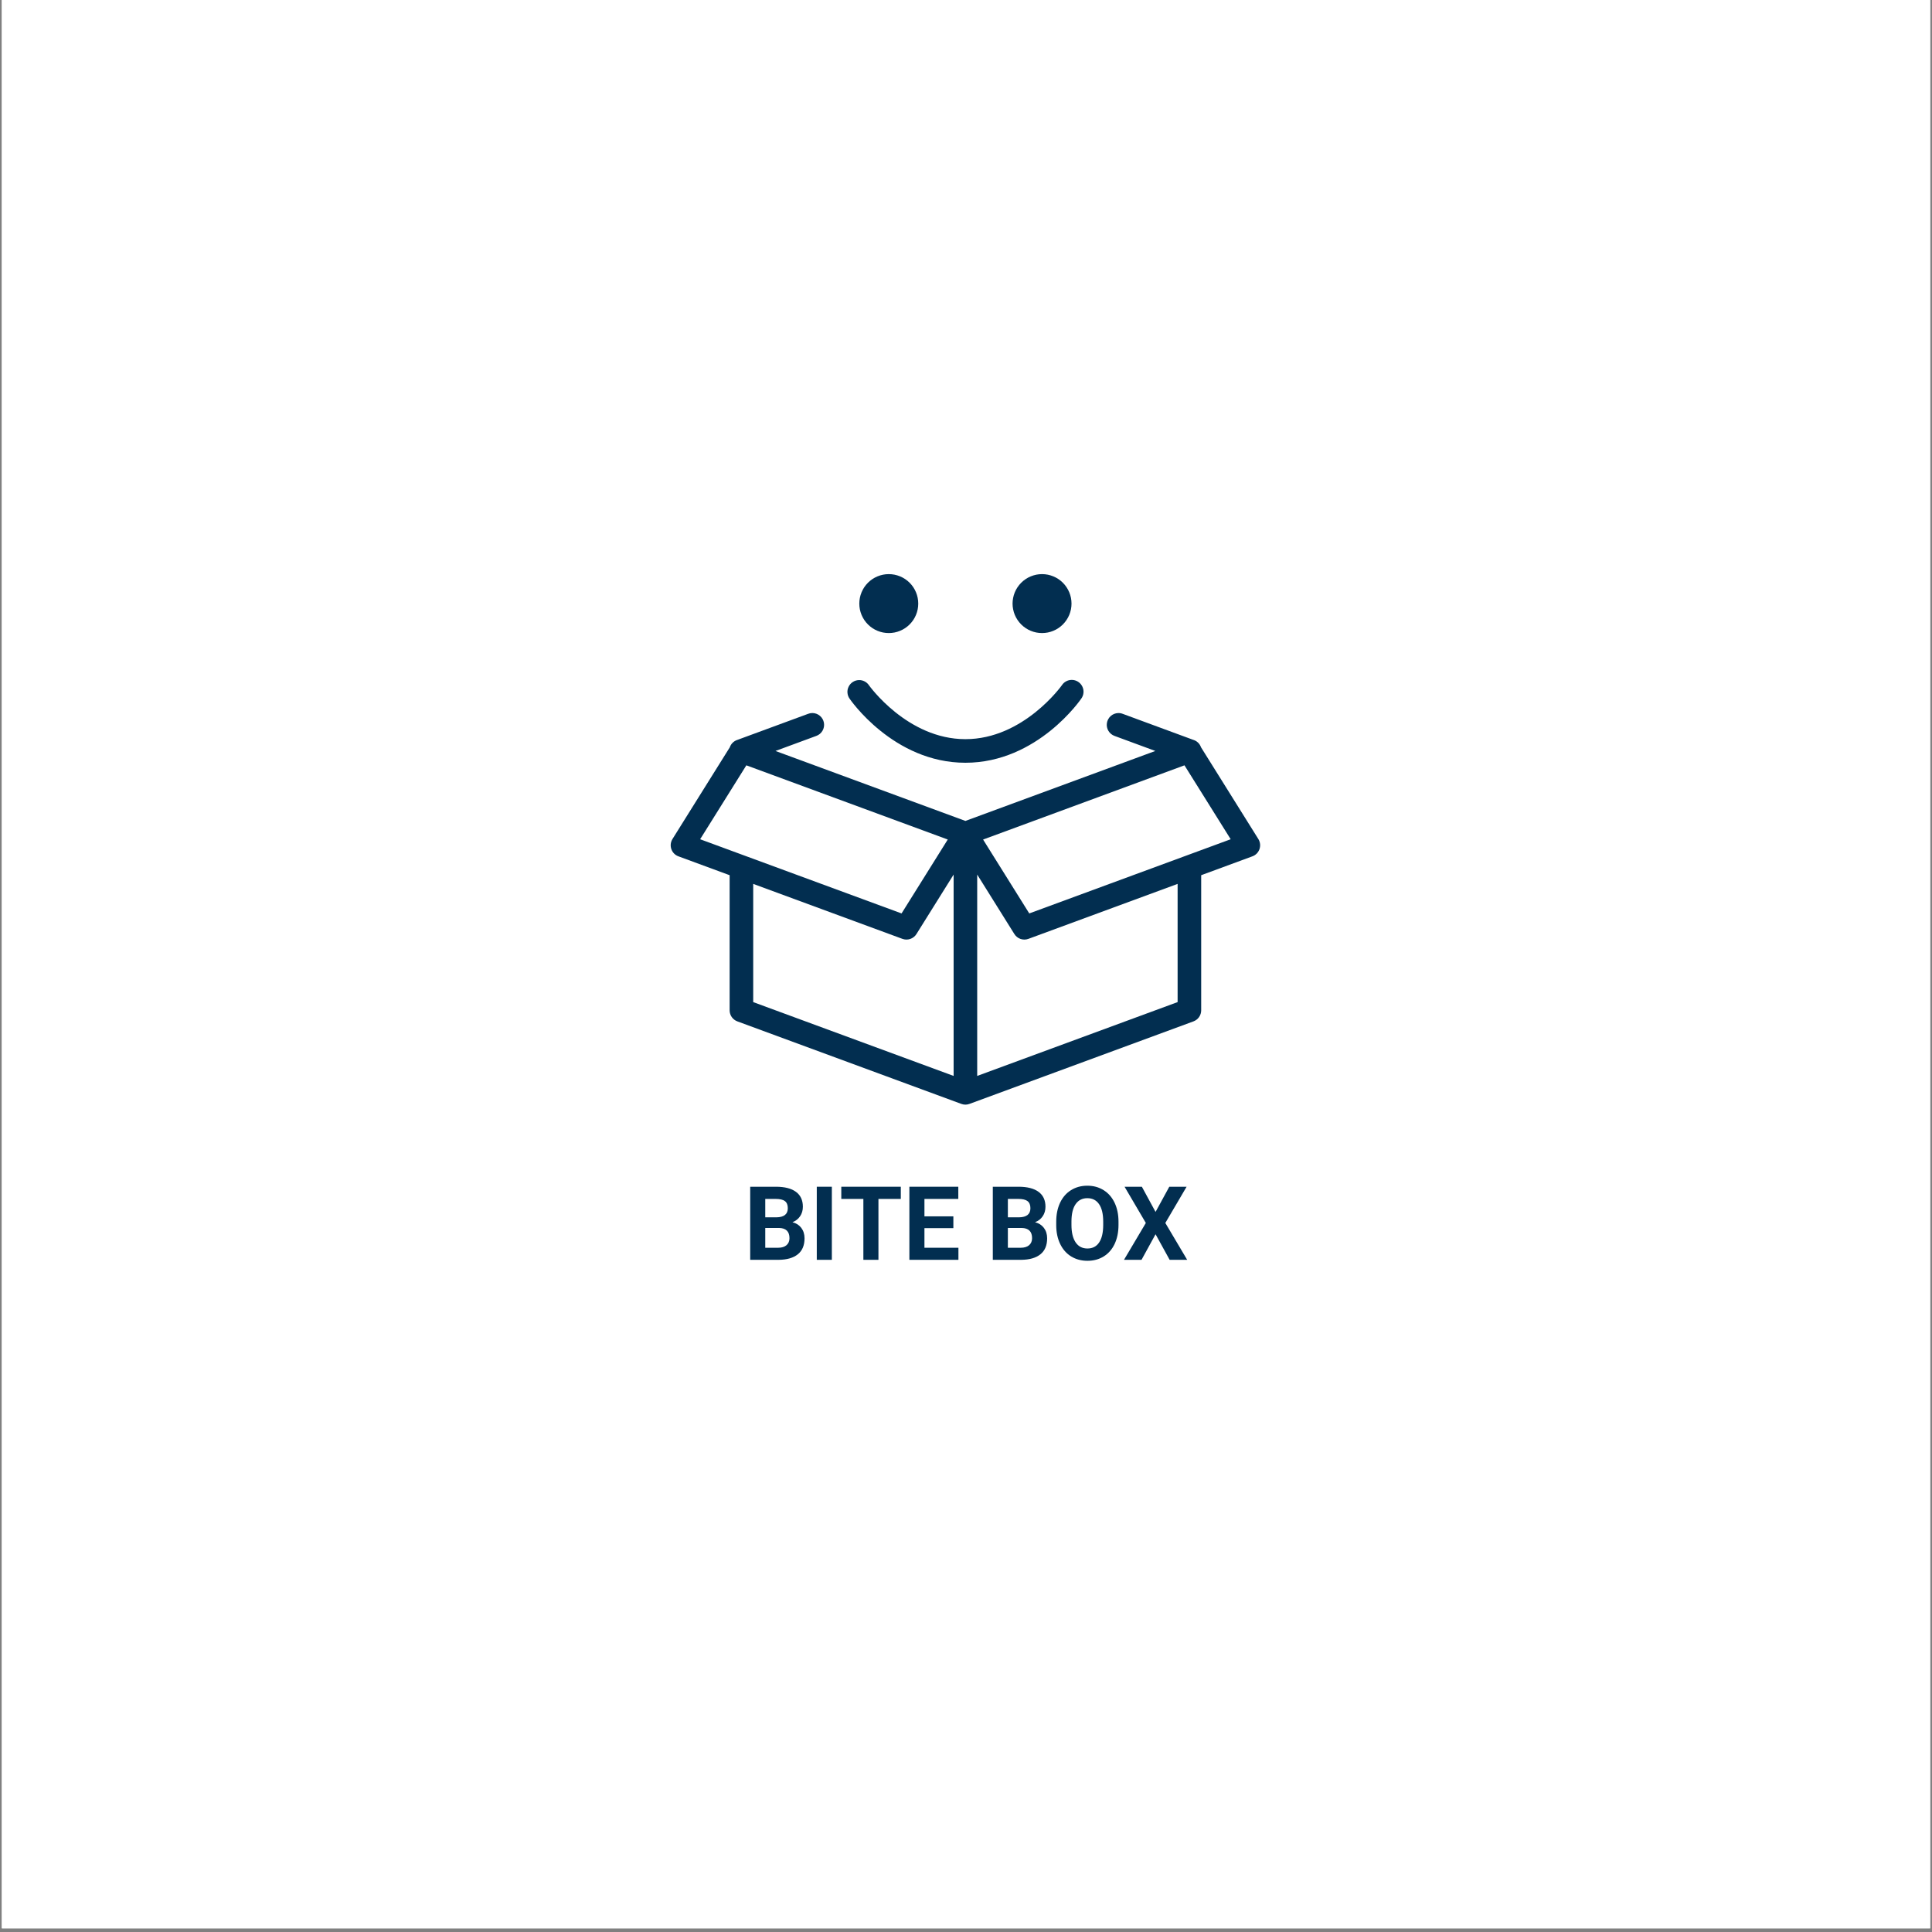
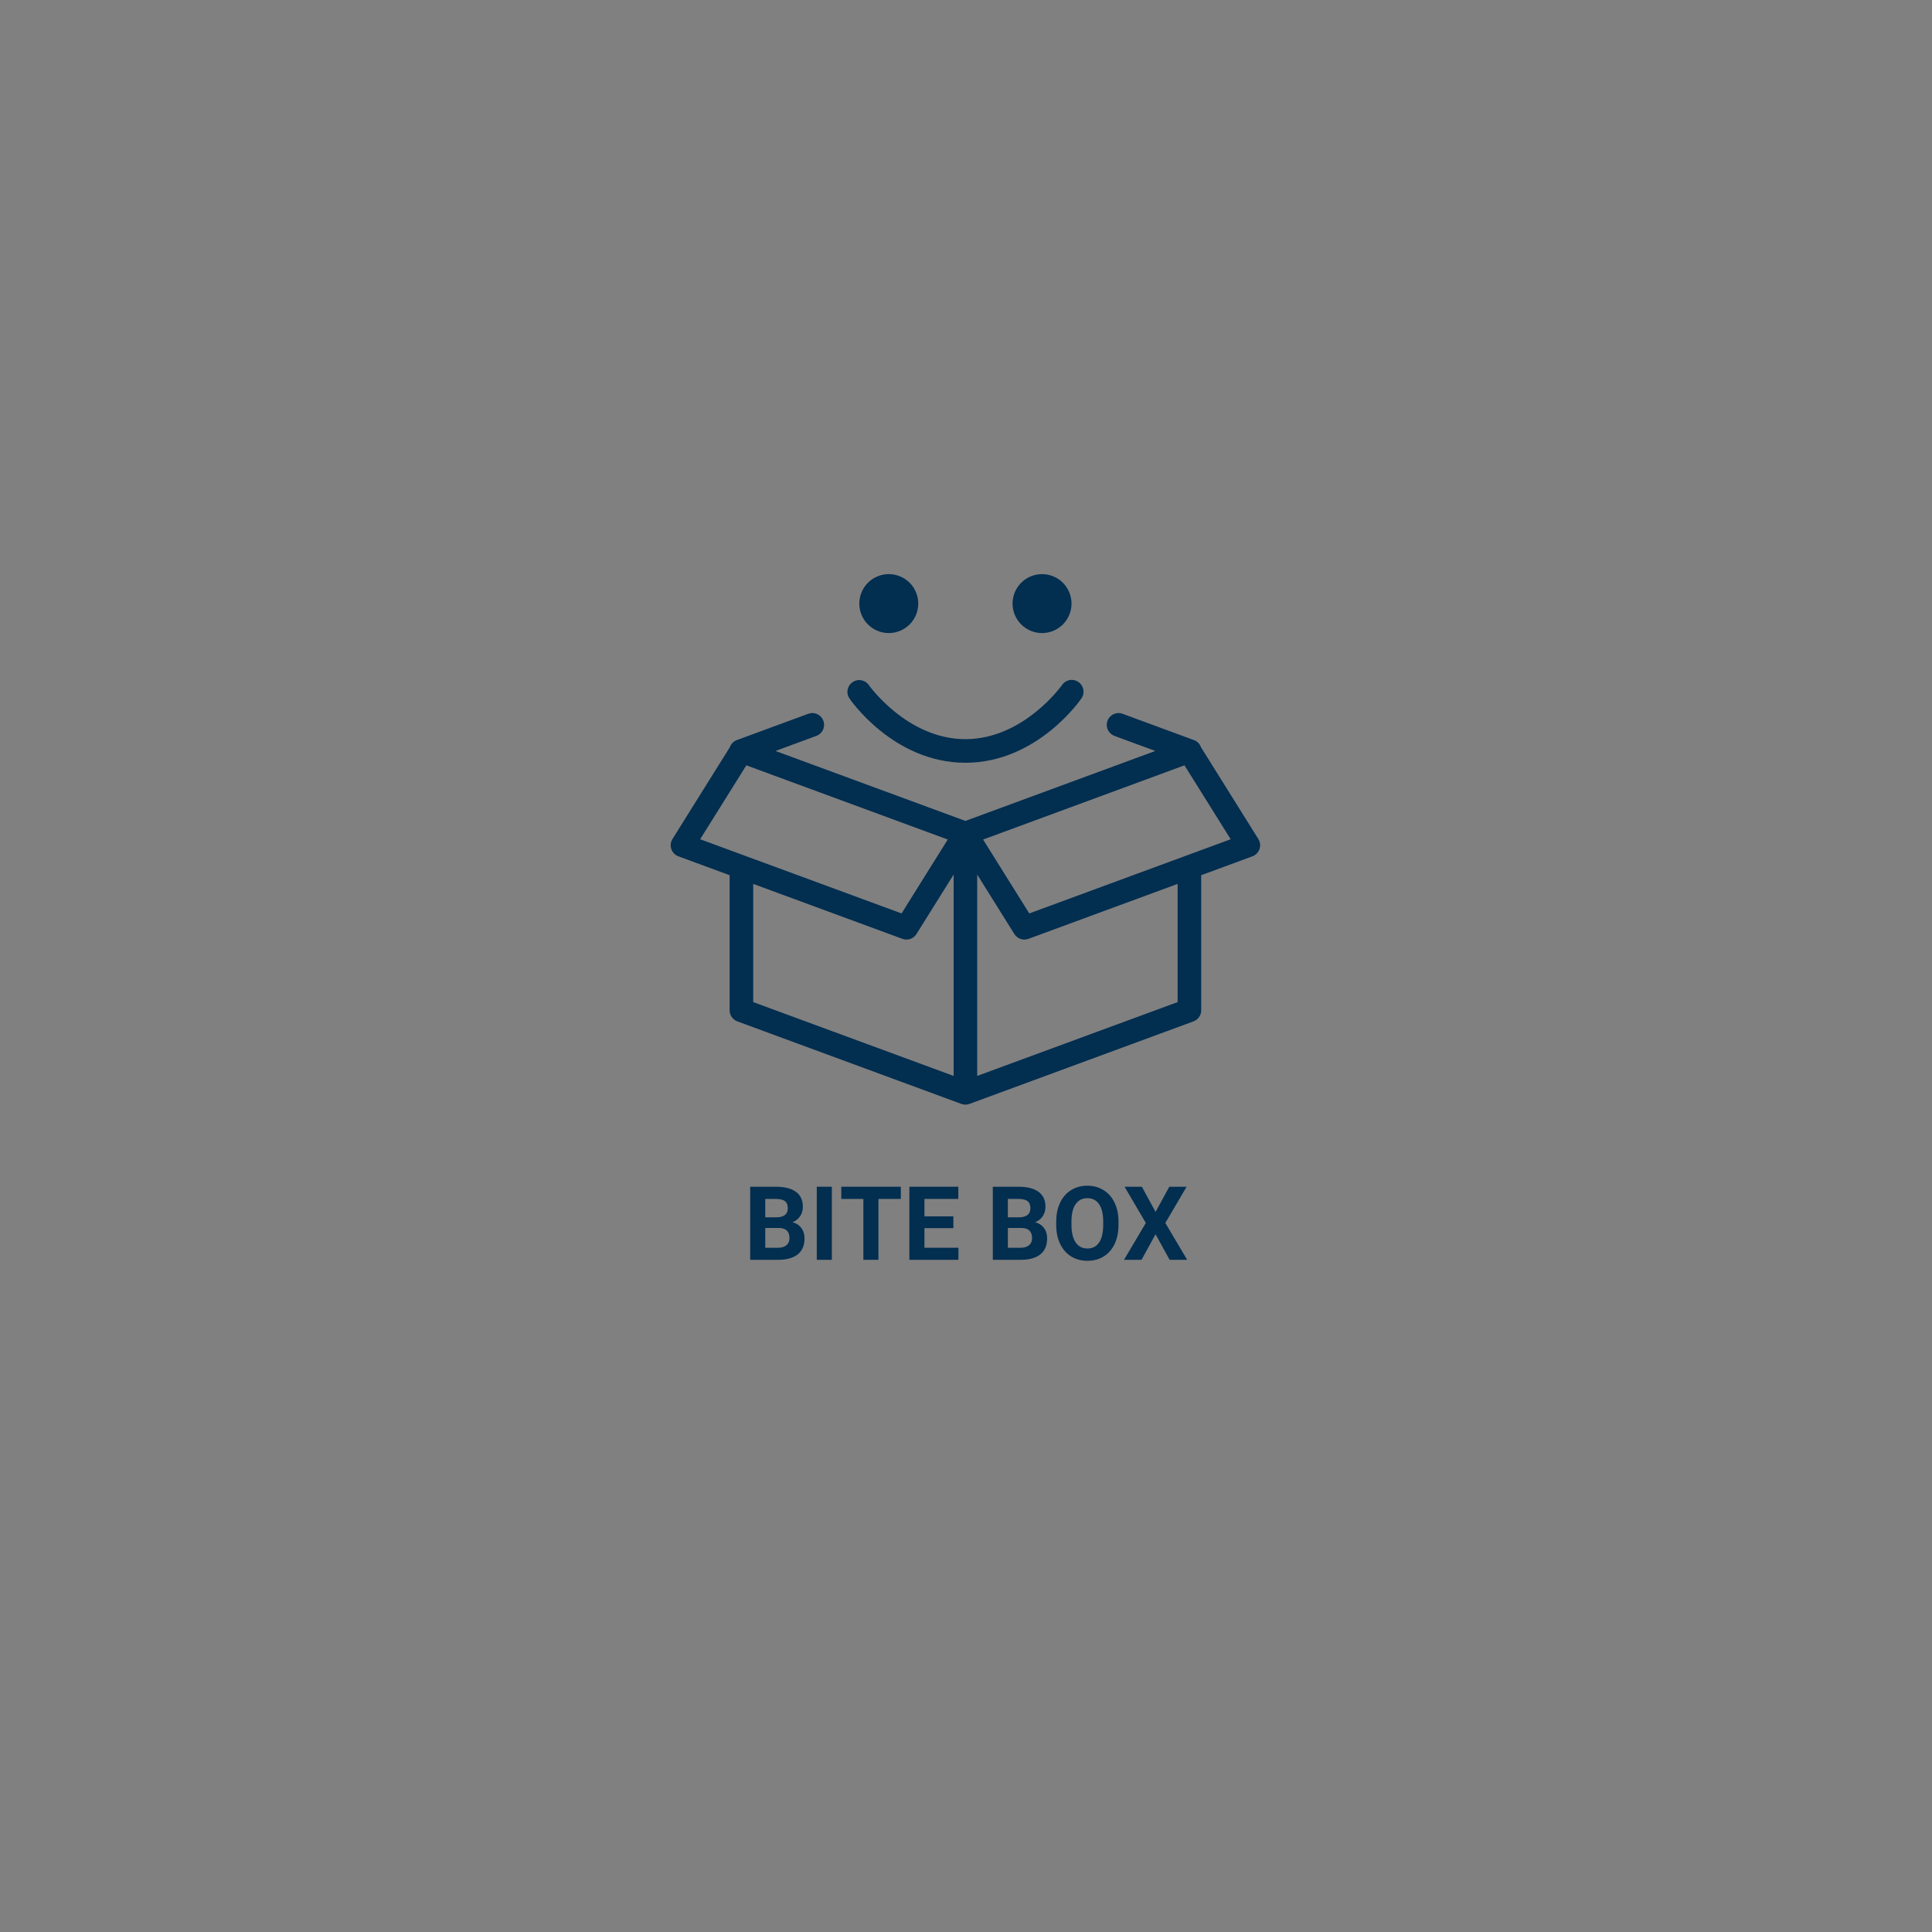
<svg xmlns="http://www.w3.org/2000/svg" version="1.0" preserveAspectRatio="xMidYMid meet" height="700" viewBox="0 0 525 525" zoomAndPan="magnify" width="700">
  <rect x="0" y="0" width="525" height="525" fill="#808080" stroke="none" />
  <defs>
    <g />
    <clipPath id="de80005c84">
      <path clip-rule="nonzero" d="M 0.5 0 L 524.5 0 L 524.5 524 L 0.5 524 Z M 0.5 0" />
    </clipPath>
    <clipPath id="781861b2ee">
      <path clip-rule="nonzero" d="M 182.25 156 L 342.445 156 L 342.445 300.348 L 182.25 300.348 Z M 182.25 156" />
    </clipPath>
  </defs>
  <g clip-path="url(#de80005c84)">
-     <path fill-rule="nonzero" fill-opacity="1" d="M 0.5 0 L 524.5 0 L 524.5 524 L 0.5 524 Z M 0.5 0" fill="#ffffff" />
-     <path fill-rule="nonzero" fill-opacity="1" d="M 0.5 0 L 524.5 0 L 524.5 524 L 0.5 524 Z M 0.5 0" fill="#ffffff" />
-   </g>
+     </g>
  <g fill-opacity="1" fill="#022e50">
    <g transform="translate(202.093, 342.343)">
      <g>
        <path d="M 1.766 0 L 1.766 -19.859 L 8.734 -19.859 C 11.141 -19.859 12.961 -19.395 14.203 -18.469 C 15.453 -17.551 16.078 -16.203 16.078 -14.422 C 16.078 -13.441 15.828 -12.582 15.328 -11.844 C 14.828 -11.102 14.133 -10.562 13.25 -10.219 C 14.27 -9.957 15.07 -9.441 15.656 -8.672 C 16.238 -7.898 16.531 -6.957 16.531 -5.844 C 16.531 -3.926 15.922 -2.477 14.703 -1.5 C 13.484 -0.52 11.75 -0.02 9.5 0 Z M 5.859 -8.656 L 5.859 -3.281 L 9.375 -3.281 C 10.332 -3.281 11.082 -3.508 11.625 -3.969 C 12.164 -4.438 12.438 -5.07 12.438 -5.875 C 12.438 -7.695 11.492 -8.625 9.609 -8.656 Z M 5.859 -11.547 L 8.891 -11.547 C 10.953 -11.578 11.984 -12.398 11.984 -14.016 C 11.984 -14.91 11.723 -15.555 11.203 -15.953 C 10.68 -16.348 9.859 -16.547 8.734 -16.547 L 5.859 -16.547 Z M 5.859 -11.547" />
      </g>
    </g>
  </g>
  <g fill-opacity="1" fill="#022e50">
    <g transform="translate(219.921, 342.343)">
      <g>
        <path d="M 6.125 0 L 2.031 0 L 2.031 -19.859 L 6.125 -19.859 Z M 6.125 0" />
      </g>
    </g>
  </g>
  <g fill-opacity="1" fill="#022e50">
    <g transform="translate(228.065, 342.343)">
      <g>
        <path d="M 16.719 -16.547 L 10.641 -16.547 L 10.641 0 L 6.547 0 L 6.547 -16.547 L 0.547 -16.547 L 0.547 -19.859 L 16.719 -19.859 Z M 16.719 -16.547" />
      </g>
    </g>
  </g>
  <g fill-opacity="1" fill="#022e50">
    <g transform="translate(245.347, 342.343)">
      <g>
        <path d="M 13.719 -8.609 L 5.859 -8.609 L 5.859 -3.281 L 15.094 -3.281 L 15.094 0 L 1.766 0 L 1.766 -19.859 L 15.062 -19.859 L 15.062 -16.547 L 5.859 -16.547 L 5.859 -11.812 L 13.719 -11.812 Z M 13.719 -8.609" />
      </g>
    </g>
  </g>
  <g fill-opacity="1" fill="#022e50">
    <g transform="translate(261.061, 342.343)">
      <g />
    </g>
  </g>
  <g fill-opacity="1" fill="#022e50">
    <g transform="translate(268.018, 342.343)">
      <g>
        <path d="M 1.766 0 L 1.766 -19.859 L 8.734 -19.859 C 11.141 -19.859 12.961 -19.395 14.203 -18.469 C 15.453 -17.551 16.078 -16.203 16.078 -14.422 C 16.078 -13.441 15.828 -12.582 15.328 -11.844 C 14.828 -11.102 14.133 -10.562 13.25 -10.219 C 14.27 -9.957 15.07 -9.441 15.656 -8.672 C 16.238 -7.898 16.531 -6.957 16.531 -5.844 C 16.531 -3.926 15.922 -2.477 14.703 -1.5 C 13.484 -0.52 11.75 -0.02 9.5 0 Z M 5.859 -8.656 L 5.859 -3.281 L 9.375 -3.281 C 10.332 -3.281 11.082 -3.508 11.625 -3.969 C 12.164 -4.438 12.438 -5.07 12.438 -5.875 C 12.438 -7.695 11.492 -8.625 9.609 -8.656 Z M 5.859 -11.547 L 8.891 -11.547 C 10.953 -11.578 11.984 -12.398 11.984 -14.016 C 11.984 -14.91 11.723 -15.555 11.203 -15.953 C 10.68 -16.348 9.859 -16.547 8.734 -16.547 L 5.859 -16.547 Z M 5.859 -11.547" />
      </g>
    </g>
  </g>
  <g fill-opacity="1" fill="#022e50">
    <g transform="translate(285.846, 342.343)">
      <g>
        <path d="M 18.094 -9.484 C 18.094 -7.523 17.742 -5.805 17.047 -4.328 C 16.359 -2.859 15.367 -1.723 14.078 -0.922 C 12.797 -0.129 11.32 0.266 9.656 0.266 C 8.008 0.266 6.539 -0.125 5.25 -0.906 C 3.957 -1.695 2.957 -2.828 2.25 -4.297 C 1.539 -5.766 1.18 -7.457 1.172 -9.375 L 1.172 -10.359 C 1.172 -12.305 1.52 -14.023 2.219 -15.516 C 2.926 -17.004 3.922 -18.145 5.203 -18.938 C 6.492 -19.738 7.969 -20.141 9.625 -20.141 C 11.281 -20.141 12.75 -19.738 14.031 -18.938 C 15.32 -18.145 16.32 -17.004 17.031 -15.516 C 17.738 -14.023 18.094 -12.312 18.094 -10.375 Z M 13.938 -10.375 C 13.938 -12.457 13.562 -14.039 12.812 -15.125 C 12.07 -16.207 11.008 -16.75 9.625 -16.75 C 8.258 -16.75 7.203 -16.211 6.453 -15.141 C 5.703 -14.078 5.32 -12.516 5.312 -10.453 L 5.312 -9.484 C 5.312 -7.453 5.688 -5.875 6.438 -4.75 C 7.188 -3.633 8.258 -3.078 9.656 -3.078 C 11.031 -3.078 12.082 -3.613 12.812 -4.688 C 13.551 -5.77 13.926 -7.344 13.938 -9.406 Z M 13.938 -10.375" />
      </g>
    </g>
  </g>
  <g fill-opacity="1" fill="#022e50">
    <g transform="translate(305.134, 342.343)">
      <g>
        <path d="M 8.875 -13.016 L 12.609 -19.859 L 17.312 -19.859 L 11.531 -10.016 L 17.469 0 L 12.703 0 L 8.875 -6.953 L 5.062 0 L 0.297 0 L 6.234 -10.016 L 0.453 -19.859 L 5.156 -19.859 Z M 8.875 -13.016" />
      </g>
    </g>
  </g>
  <g clip-path="url(#781861b2ee)">
    <path fill-rule="nonzero" fill-opacity="1" d="M 241.516 156.012 C 240.992 156.012 240.469 156.062 239.953 156.164 C 239.438 156.27 238.938 156.418 238.453 156.621 C 237.965 156.82 237.504 157.07 237.066 157.359 C 236.629 157.652 236.227 157.984 235.852 158.355 C 235.48 158.73 235.148 159.133 234.855 159.57 C 234.566 160.008 234.32 160.469 234.117 160.957 C 233.914 161.441 233.766 161.941 233.66 162.457 C 233.559 162.973 233.508 163.496 233.508 164.02 C 233.508 164.547 233.559 165.066 233.66 165.582 C 233.766 166.098 233.914 166.598 234.117 167.086 C 234.32 167.57 234.566 168.031 234.855 168.469 C 235.148 168.906 235.48 169.312 235.852 169.684 C 236.227 170.055 236.629 170.387 237.066 170.68 C 237.504 170.973 237.965 171.219 238.453 171.418 C 238.938 171.621 239.438 171.773 239.953 171.875 C 240.469 171.977 240.992 172.027 241.516 172.027 C 242.043 172.027 242.562 171.977 243.078 171.875 C 243.594 171.773 244.094 171.621 244.582 171.418 C 245.066 171.219 245.527 170.973 245.965 170.68 C 246.402 170.387 246.809 170.055 247.18 169.684 C 247.551 169.312 247.883 168.906 248.176 168.469 C 248.469 168.031 248.715 167.57 248.914 167.086 C 249.117 166.598 249.27 166.098 249.371 165.582 C 249.473 165.066 249.523 164.547 249.523 164.02 C 249.523 163.496 249.473 162.973 249.371 162.457 C 249.27 161.941 249.117 161.441 248.914 160.957 C 248.715 160.469 248.469 160.008 248.176 159.57 C 247.883 159.133 247.551 158.73 247.18 158.355 C 246.809 157.984 246.402 157.652 245.965 157.359 C 245.527 157.07 245.066 156.82 244.582 156.621 C 244.094 156.418 243.594 156.27 243.078 156.164 C 242.562 156.062 242.043 156.012 241.516 156.012 Z M 283.164 156.012 C 282.637 156.012 282.117 156.062 281.602 156.164 C 281.086 156.27 280.582 156.418 280.098 156.621 C 279.613 156.82 279.152 157.07 278.715 157.359 C 278.277 157.652 277.871 157.984 277.5 158.355 C 277.129 158.73 276.797 159.133 276.504 159.57 C 276.211 160.008 275.965 160.469 275.762 160.957 C 275.562 161.441 275.41 161.941 275.309 162.457 C 275.207 162.973 275.152 163.496 275.152 164.02 C 275.152 164.547 275.207 165.066 275.309 165.582 C 275.41 166.098 275.562 166.598 275.762 167.086 C 275.965 167.57 276.211 168.031 276.504 168.469 C 276.797 168.906 277.129 169.312 277.5 169.684 C 277.871 170.055 278.277 170.387 278.715 170.68 C 279.152 170.973 279.613 171.219 280.098 171.418 C 280.582 171.621 281.086 171.773 281.602 171.875 C 282.117 171.977 282.637 172.027 283.164 172.027 C 283.688 172.027 284.211 171.977 284.727 171.875 C 285.242 171.773 285.742 171.621 286.227 171.418 C 286.715 171.219 287.176 170.973 287.613 170.68 C 288.051 170.387 288.453 170.055 288.824 169.684 C 289.199 169.312 289.531 168.906 289.82 168.469 C 290.113 168.031 290.359 167.57 290.562 167.086 C 290.762 166.598 290.914 166.098 291.02 165.582 C 291.121 165.066 291.172 164.547 291.172 164.02 C 291.172 163.496 291.121 162.973 291.02 162.457 C 290.914 161.941 290.762 161.441 290.562 160.957 C 290.359 160.469 290.113 160.008 289.82 159.57 C 289.531 159.133 289.199 158.73 288.824 158.355 C 288.453 157.984 288.051 157.652 287.613 157.359 C 287.176 157.07 286.715 156.82 286.227 156.621 C 285.742 156.418 285.242 156.27 284.727 156.164 C 284.211 156.062 283.688 156.012 283.164 156.012 Z M 291.254 184.754 C 290.703 184.754 290.188 184.883 289.707 185.141 C 289.223 185.402 288.836 185.766 288.539 186.227 C 288.539 186.227 278.152 200.859 262.34 200.859 C 246.527 200.859 236.141 186.227 236.141 186.227 C 235.836 185.773 235.445 185.418 234.961 185.168 C 234.477 184.914 233.961 184.793 233.414 184.805 C 232.82 184.82 232.273 184.984 231.77 185.301 C 231.27 185.617 230.887 186.043 230.621 186.57 C 230.352 187.102 230.242 187.664 230.289 188.254 C 230.336 188.848 230.527 189.383 230.875 189.867 C 230.875 189.867 242.672 207.27 262.34 207.27 C 282.008 207.27 293.805 189.867 293.805 189.867 C 294.164 189.383 294.371 188.84 294.426 188.238 C 294.477 187.637 294.367 187.066 294.098 186.527 C 293.828 185.988 293.438 185.559 292.926 185.238 C 292.414 184.922 291.855 184.758 291.254 184.754 Z M 220.742 193.758 C 220.344 193.762 219.957 193.832 219.586 193.98 L 200.363 201.062 C 199.883 201.215 199.461 201.473 199.098 201.824 C 198.738 202.18 198.477 202.598 198.312 203.078 L 182.738 227.996 C 182.613 228.199 182.512 228.414 182.434 228.637 C 182.355 228.863 182.301 229.094 182.273 229.328 C 182.246 229.566 182.246 229.801 182.273 230.039 C 182.297 230.273 182.348 230.504 182.426 230.73 C 182.504 230.953 182.605 231.168 182.73 231.371 C 182.852 231.574 183 231.758 183.164 231.93 C 183.332 232.098 183.512 232.25 183.711 232.379 C 183.914 232.508 184.125 232.613 184.348 232.695 L 198.27 237.828 L 198.27 274.543 C 198.27 274.871 198.316 275.191 198.418 275.504 C 198.516 275.816 198.656 276.105 198.844 276.375 C 199.031 276.645 199.254 276.875 199.516 277.078 C 199.773 277.277 200.059 277.434 200.363 277.547 L 261.23 299.973 C 261.969 300.242 262.707 300.242 263.445 299.973 L 324.316 277.547 C 324.621 277.434 324.906 277.277 325.164 277.078 C 325.426 276.875 325.648 276.645 325.836 276.375 C 326.023 276.105 326.164 275.816 326.262 275.504 C 326.363 275.191 326.41 274.871 326.41 274.543 L 326.41 237.828 L 340.332 232.695 C 340.555 232.613 340.766 232.508 340.965 232.379 C 341.164 232.25 341.348 232.098 341.516 231.93 C 341.68 231.758 341.824 231.574 341.949 231.371 C 342.074 231.168 342.176 230.953 342.254 230.73 C 342.328 230.504 342.383 230.273 342.406 230.039 C 342.434 229.801 342.434 229.566 342.406 229.328 C 342.379 229.094 342.324 228.863 342.246 228.637 C 342.168 228.414 342.066 228.199 341.941 227.996 L 326.359 203.062 C 326.195 202.586 325.934 202.172 325.574 201.82 C 325.215 201.469 324.793 201.215 324.316 201.062 C 324.273 201.047 324.23 201.031 324.191 201.02 L 305.094 193.98 C 304.688 193.824 304.27 193.75 303.836 193.766 C 303.465 193.781 303.105 193.855 302.758 193.996 C 302.414 194.133 302.102 194.328 301.824 194.574 C 301.547 194.824 301.316 195.109 301.141 195.438 C 300.961 195.766 300.844 196.113 300.789 196.48 C 300.73 196.848 300.738 197.215 300.809 197.582 C 300.883 197.945 301.012 198.289 301.203 198.609 C 301.395 198.93 301.633 199.207 301.922 199.441 C 302.207 199.68 302.527 199.859 302.879 199.984 L 313.945 204.066 L 262.34 223.078 L 210.73 204.066 L 221.801 199.984 C 222.156 199.859 222.48 199.676 222.773 199.438 C 223.062 199.195 223.305 198.914 223.496 198.59 C 223.688 198.262 223.82 197.914 223.887 197.543 C 223.957 197.172 223.957 196.801 223.895 196.426 C 223.832 196.055 223.707 195.703 223.52 195.375 C 223.332 195.047 223.094 194.762 222.805 194.52 C 222.52 194.273 222.195 194.086 221.84 193.957 C 221.488 193.824 221.121 193.762 220.742 193.758 Z M 202.812 207.969 L 257.539 228.129 L 257.539 228.137 L 244.988 248.215 L 190.254 228.055 Z M 321.867 207.969 L 334.426 228.055 L 279.691 248.215 L 267.145 228.137 Z M 259.137 237.652 L 259.137 292.371 L 204.676 272.309 L 204.676 240.188 L 245.215 255.121 C 245.559 255.25 245.918 255.316 246.285 255.32 C 246.652 255.324 247.012 255.266 247.359 255.148 C 247.707 255.027 248.023 254.855 248.312 254.625 C 248.602 254.395 248.844 254.125 249.039 253.812 Z M 265.543 237.652 L 275.641 253.812 C 275.836 254.125 276.078 254.395 276.367 254.625 C 276.656 254.855 276.973 255.027 277.32 255.148 C 277.668 255.266 278.027 255.324 278.395 255.32 C 278.762 255.316 279.121 255.25 279.465 255.121 L 320.004 240.188 L 320.004 272.309 L 265.543 292.371 Z M 265.543 237.652" fill="#022e50" />
  </g>
</svg>